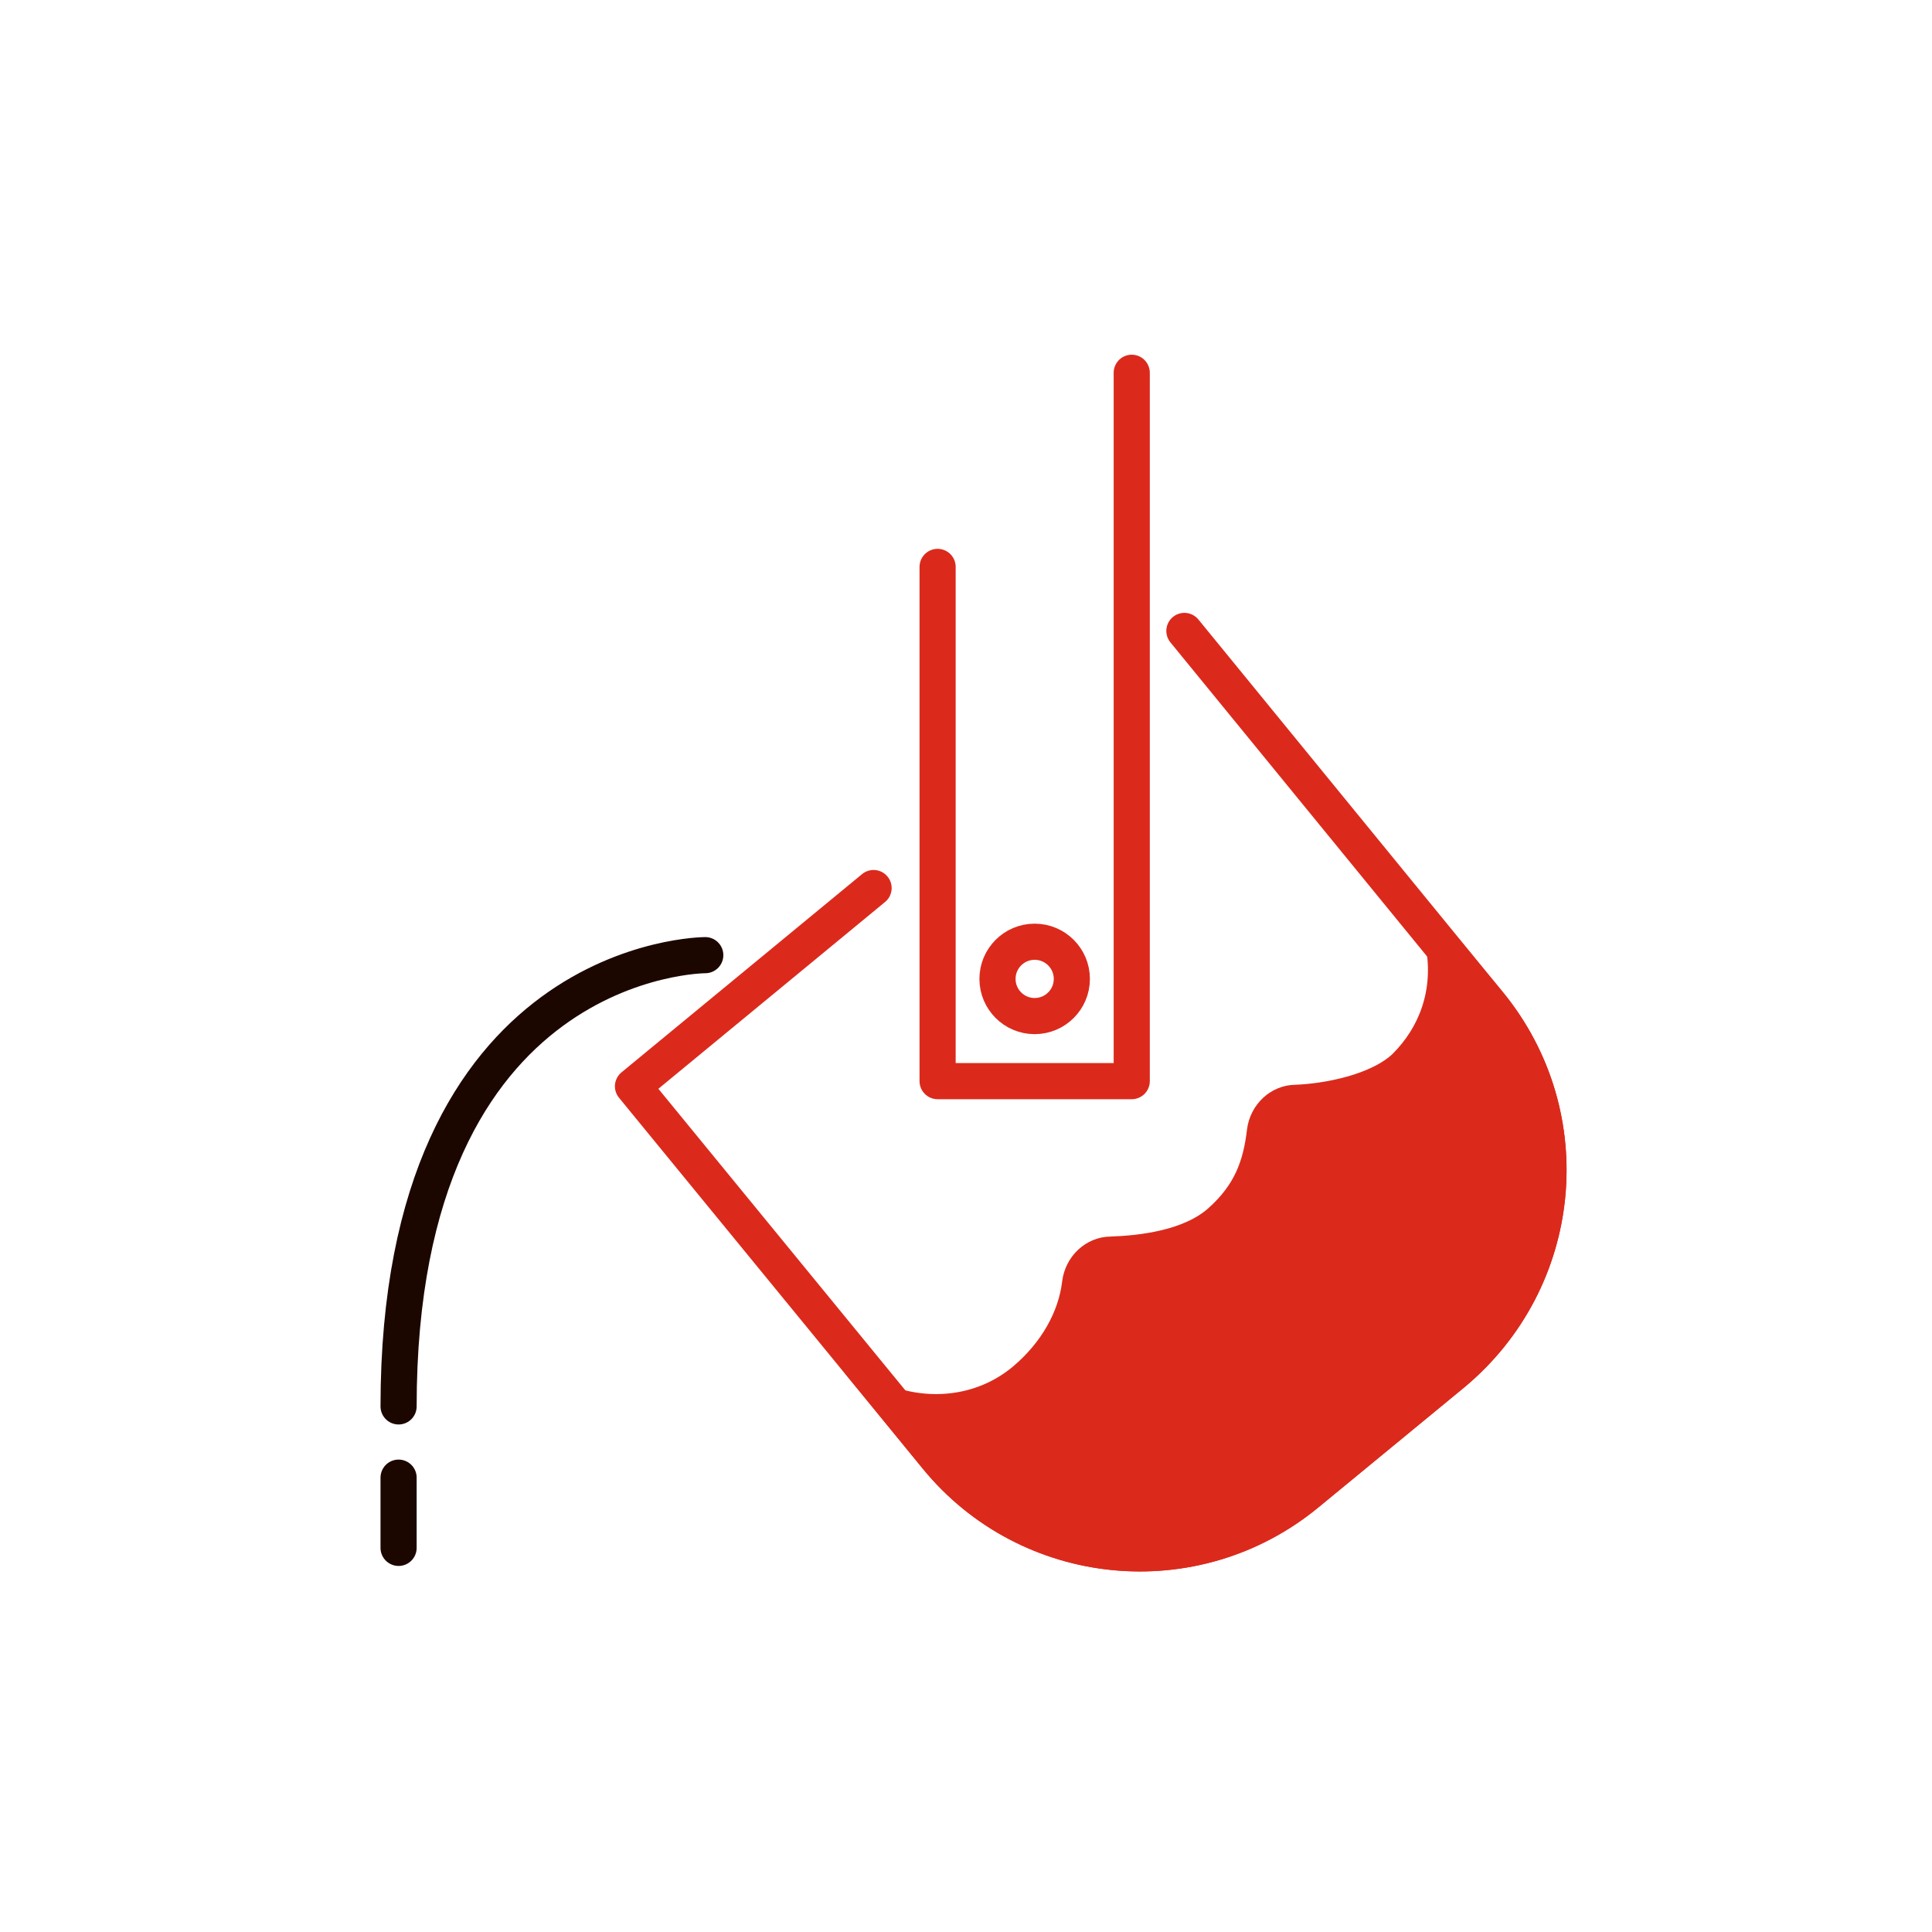
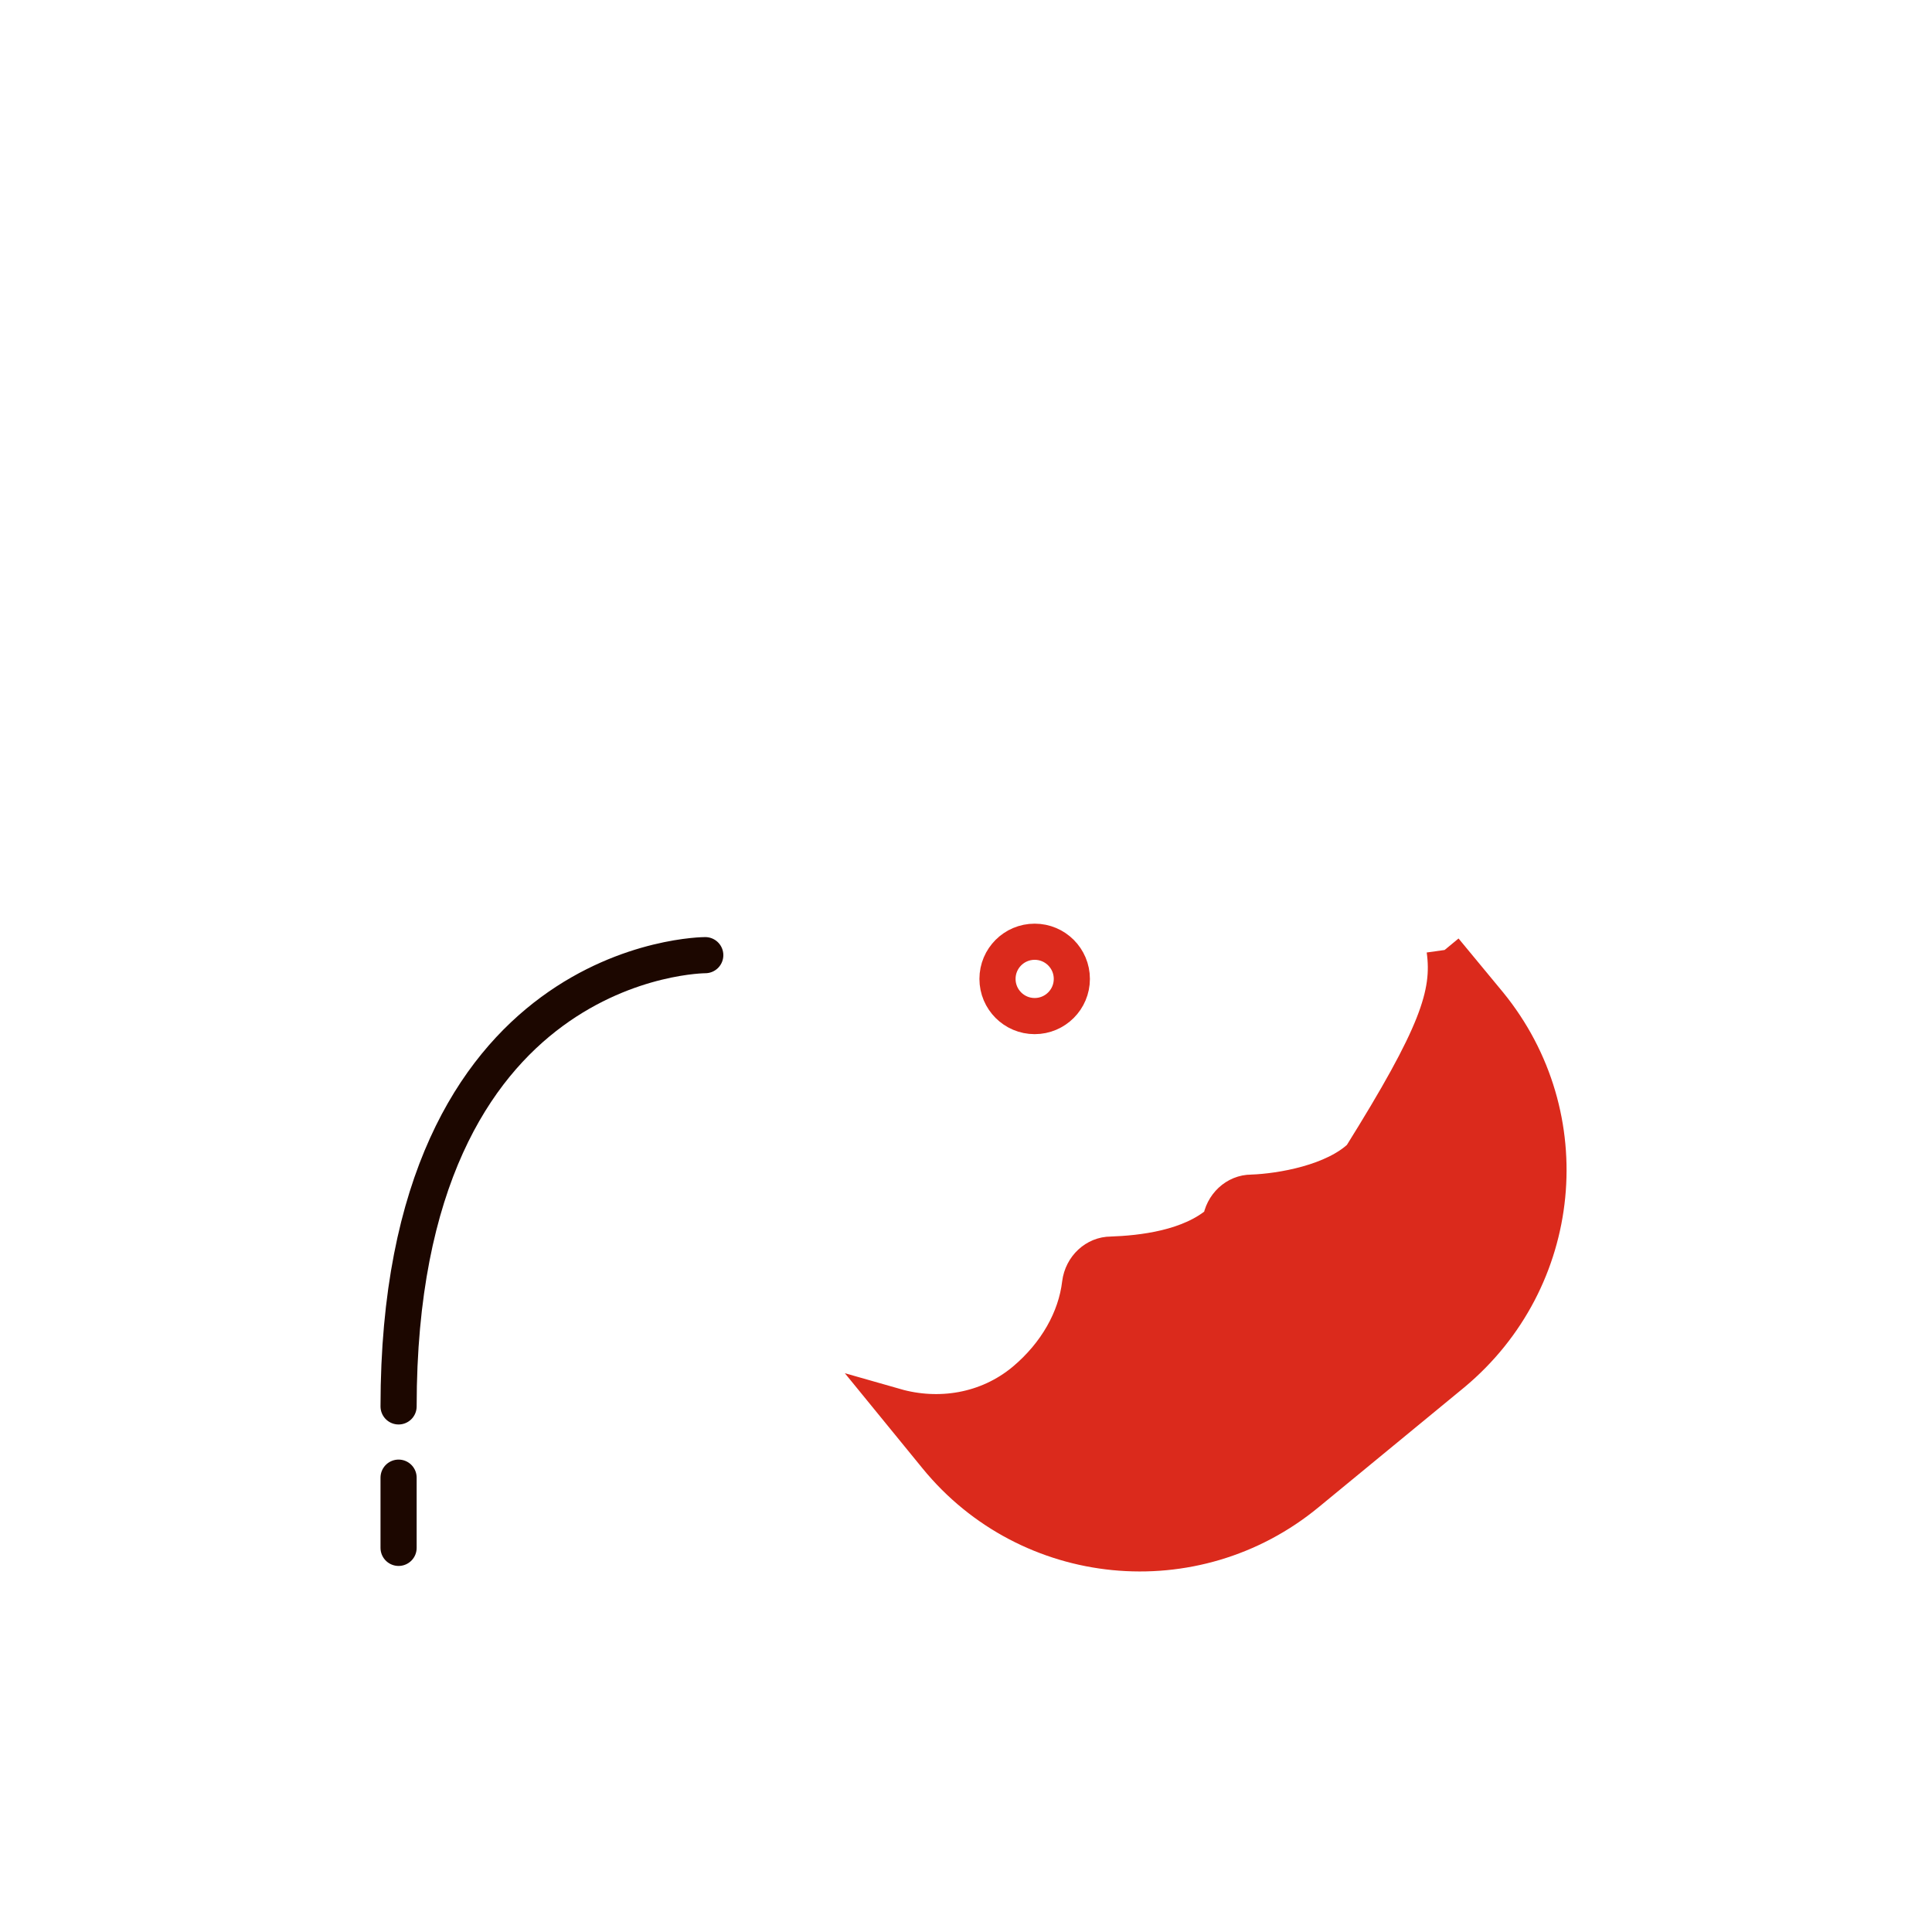
<svg xmlns="http://www.w3.org/2000/svg" version="1.1" id="Ebene_1" x="0px" y="0px" width="187.1px" height="187.1px" viewBox="0 0 187.1 187.1" style="enable-background:new 0 0 187.1 187.1;" xml:space="preserve">
  <style type="text/css">
	.st0{fill:none;stroke:#1C0700;stroke-width:3.5;stroke-linecap:round;stroke-linejoin:round;stroke-miterlimit:10;}
	.st1{fill:none;stroke:#DB2A1C;stroke-width:3.5;stroke-linecap:round;stroke-linejoin:round;stroke-miterlimit:10;}
	.st2{fill:#DB2A1C;stroke:#DB2A1C;stroke-width:3.5;stroke-miterlimit:10;}
</style>
  <g>
    <line class="st0" x1="38.6" y1="143.1" x2="38.6" y2="149.9" />
-     <path class="st1" d="M114.7,61.1l29.5,36.1c8.9,10.9,7.3,26.8-3.5,35.8l-14.1,11.6c-10.9,9-27,7.4-35.9-3.5l-29.4-35.9l23.3-19.2" />
-     <path class="st2" d="M139.9,92l4.3,5.2c8.9,10.9,7.3,26.8-3.5,35.8l-14.1,11.6c-10.9,9-27,7.4-35.9-3.5l-4-4.9   c4.2,1.2,8.9,0.5,12.5-2.5c3.1-2.6,5-6,5.4-9.4c0.2-1.6,1.5-2.8,3-2.8c2.9-0.1,7.7-0.6,10.6-3.2c2.9-2.6,3.9-5.3,4.3-8.7   c0.2-1.6,1.5-2.8,3-2.8c2.9-0.1,8-1,10.6-3.5C139.1,100.3,140.5,96.3,139.9,92" />
+     <path class="st2" d="M139.9,92l4.3,5.2c8.9,10.9,7.3,26.8-3.5,35.8l-14.1,11.6c-10.9,9-27,7.4-35.9-3.5l-4-4.9   c4.2,1.2,8.9,0.5,12.5-2.5c3.1-2.6,5-6,5.4-9.4c0.2-1.6,1.5-2.8,3-2.8c2.9-0.1,7.7-0.6,10.6-3.2c0.2-1.6,1.5-2.8,3-2.8c2.9-0.1,8-1,10.6-3.5C139.1,100.3,140.5,96.3,139.9,92" />
    <g>
-       <polyline class="st1" points="109.6,36.1 109.6,104.7 90.8,104.7 90.8,54.9   " />
      <circle class="st1" cx="100.2" cy="94.8" r="3.6" />
    </g>
    <path class="st0" d="M68.3,92.5c0,0-29.7,0-29.7,43.7" />
  </g>
  <title>Icon-Leichtmetallguss-Anwendungen</title>
</svg>